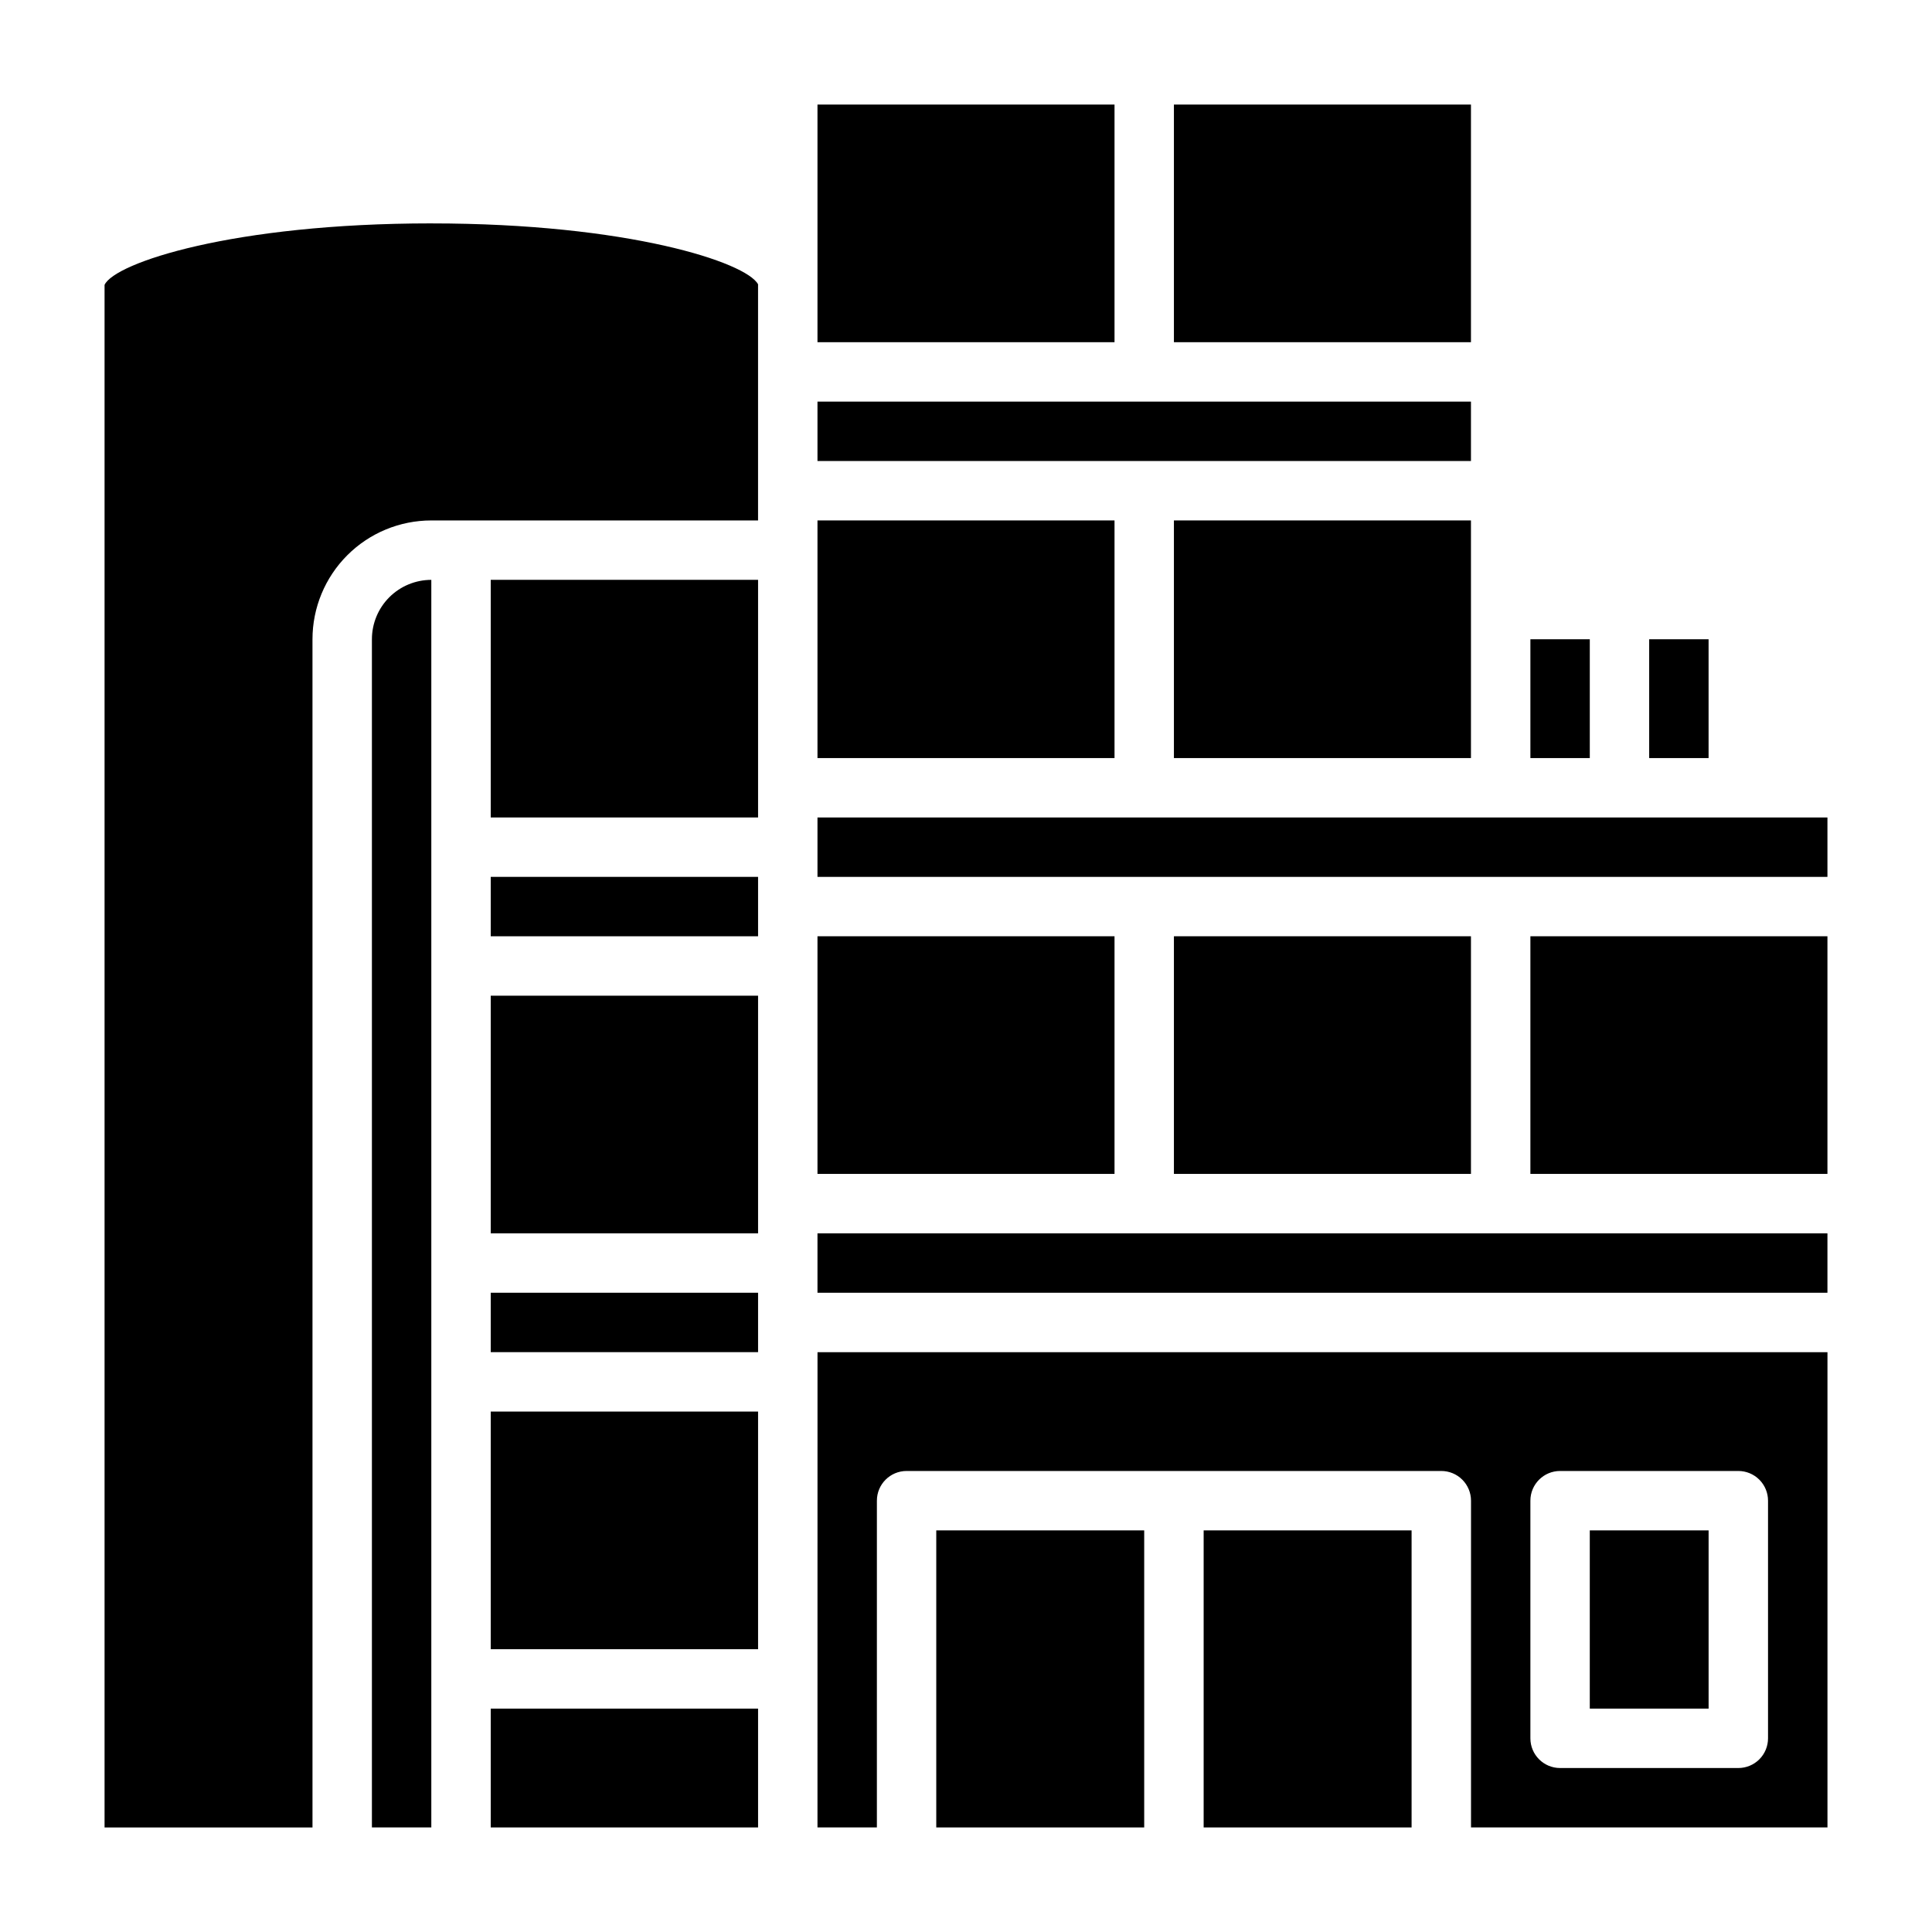
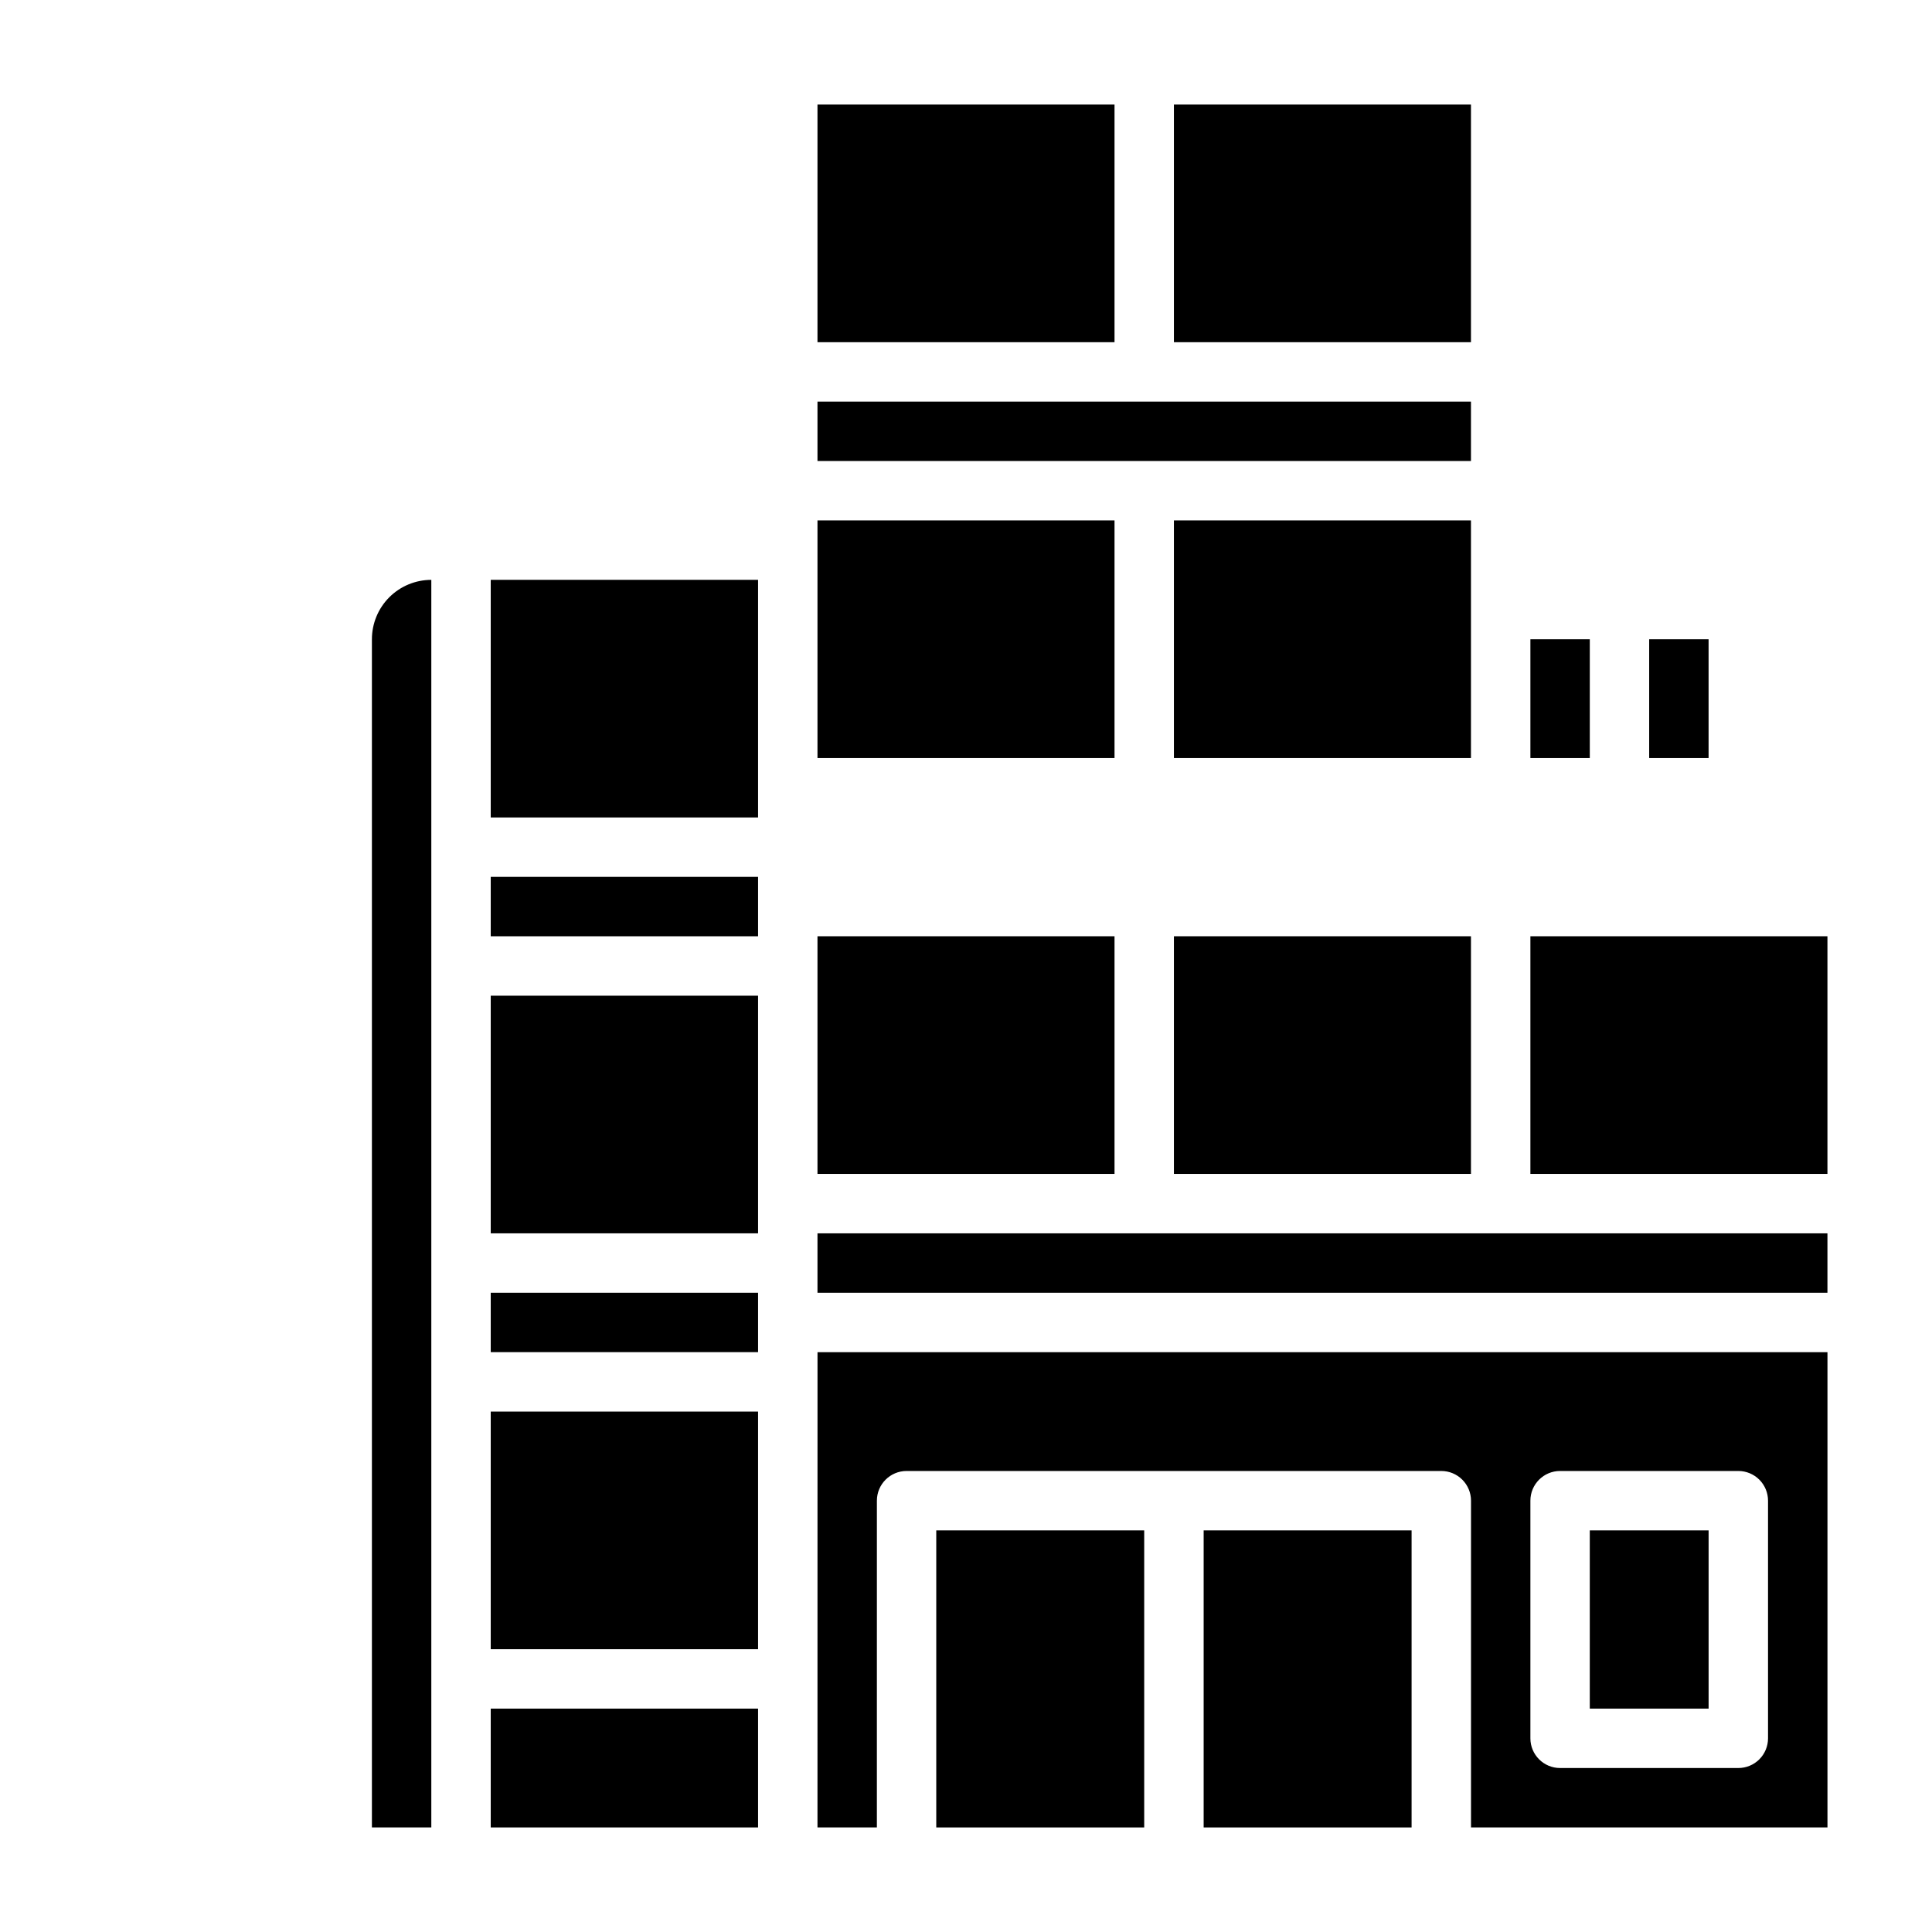
<svg xmlns="http://www.w3.org/2000/svg" fill="#000000" width="800px" height="800px" version="1.1" viewBox="144 144 512 512">
  <g>
    <path d="m360.64 392.12h78.719v62.977h-78.719z" />
    <path d="m360.64 281.92h78.719v62.977h-78.719z" />
    <path d="m242.56 313.41v314.88h15.742v-330.62c-4.176 0-8.18 1.656-11.133 4.609-2.953 2.953-4.609 6.957-4.609 11.133z" />
    <path d="m274.05 486.59h70.848v15.742h-70.848z" />
    <path d="m274.05 518.08h70.848v62.977h-70.848z" />
    <path d="m581.05 313.41h15.742v31.488h-15.742z" />
    <path d="m549.57 313.41h15.742v31.488h-15.742z" />
    <path d="m455.1 171.71h78.719v62.977h-78.719z" />
    <path d="m274.05 407.87h70.848v62.977h-70.848z" />
    <path d="m455.1 281.92h78.719v62.977h-78.719z" />
    <path d="m360.64 250.43h173.18v15.742h-173.18z" />
    <path d="m360.64 171.71h78.719v62.977h-78.719z" />
    <path d="m274.05 596.8h70.848v31.488h-70.848z" />
    <path d="m455.1 392.12h78.719v62.977h-78.719z" />
    <path d="m360.64 628.29h15.742l0.004-86.594c0-4.348 3.523-7.871 7.871-7.871h141.7c2.09 0 4.09 0.828 5.566 2.305 1.477 1.477 2.309 3.477 2.309 5.566v86.594h94.465v-125.95h-267.65zm188.93-86.594c0-4.348 3.523-7.871 7.871-7.871h47.234c2.086 0 4.09 0.828 5.566 2.305 1.477 1.477 2.305 3.477 2.305 5.566v62.977c0 2.086-0.828 4.09-2.305 5.566-1.477 1.477-3.481 2.305-5.566 2.305h-47.234c-4.348 0-7.871-3.523-7.871-7.871z" />
    <path d="m360.64 470.85h267.65v15.742h-267.65z" />
    <path d="m274.05 376.38h70.848v15.742h-70.848z" />
-     <path d="m360.64 360.64h267.65v15.742h-267.65z" />
    <path d="m549.57 392.12h78.719v62.977h-78.719z" />
-     <path d="m258.3 203.2c-52.582 0-83.914 10.469-86.59 16.293v408.8h55.105l-0.004-314.88c0-8.352 3.32-16.359 9.223-22.266 5.906-5.906 13.914-9.223 22.266-9.223h86.594v-62.582c-3.148-5.824-34.402-16.137-86.594-16.137z" />
    <path d="m274.05 297.66h70.848v62.977h-70.848z" />
    <path d="m392.12 549.57h55.105v78.719h-55.105z" />
    <path d="m565.31 549.57h31.488v47.23h-31.488z" />
    <path d="m462.98 549.57h55.105v78.719h-55.105z" />
  </g>
</svg>